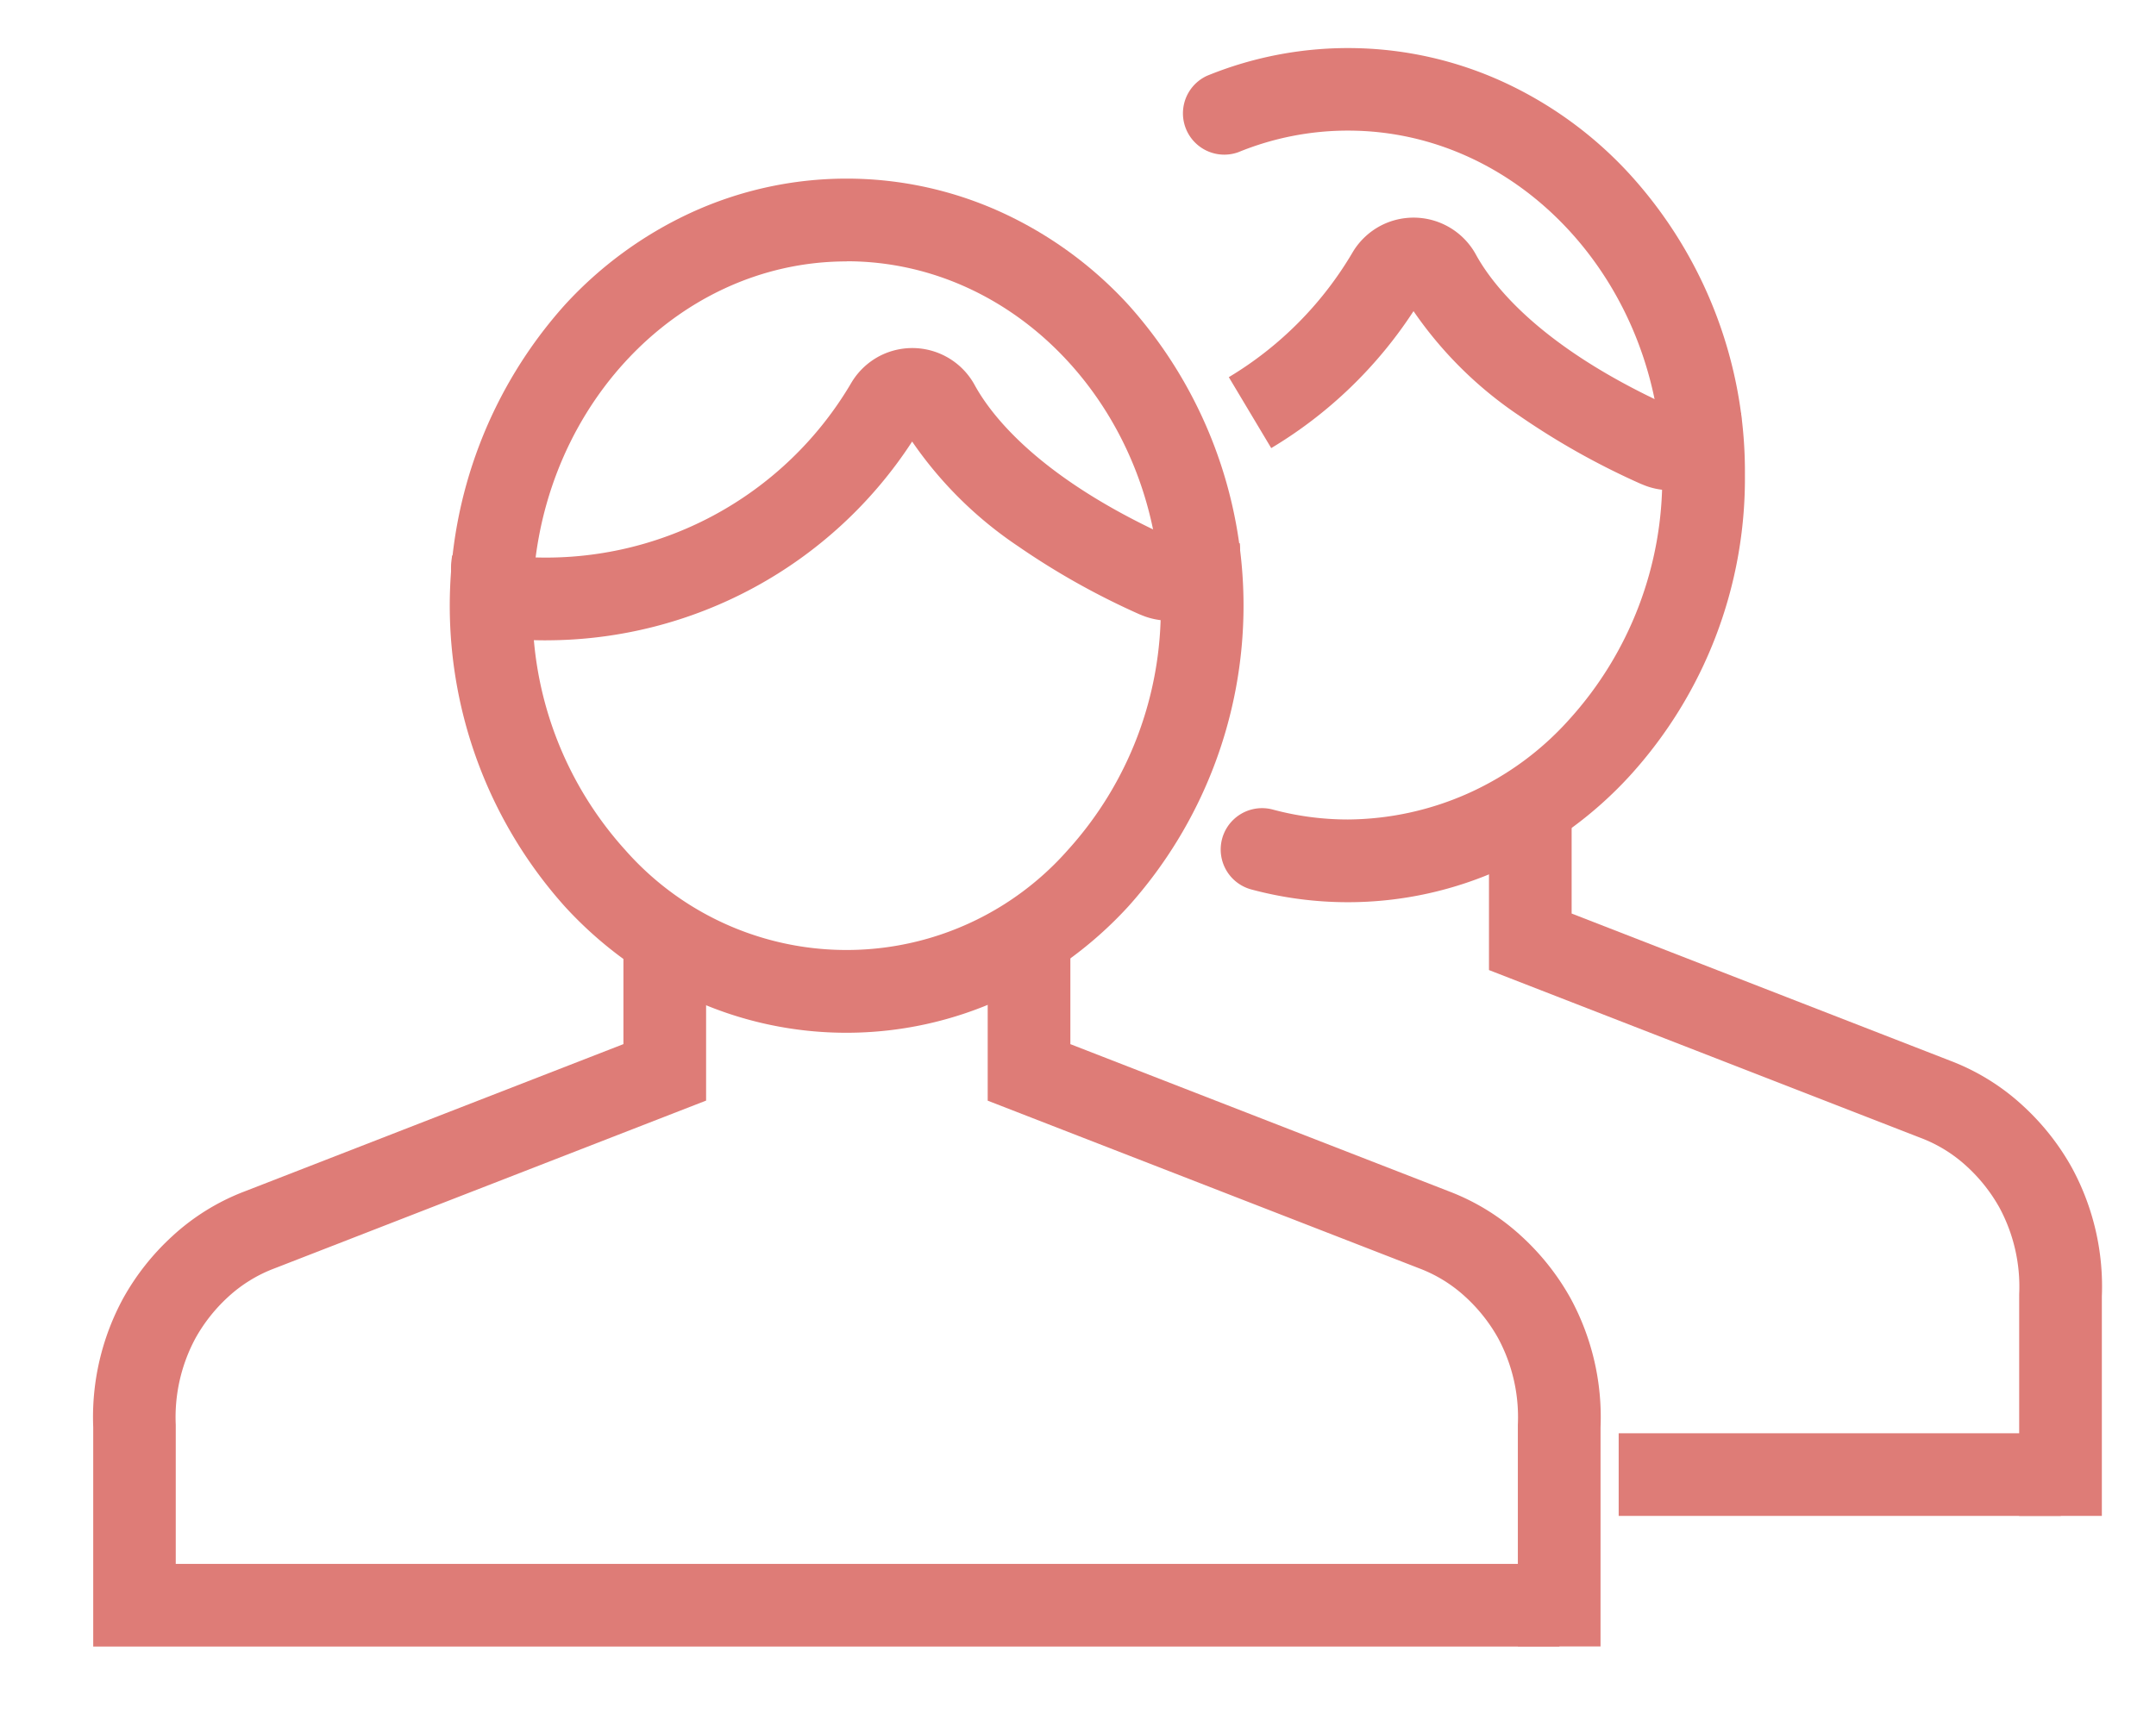
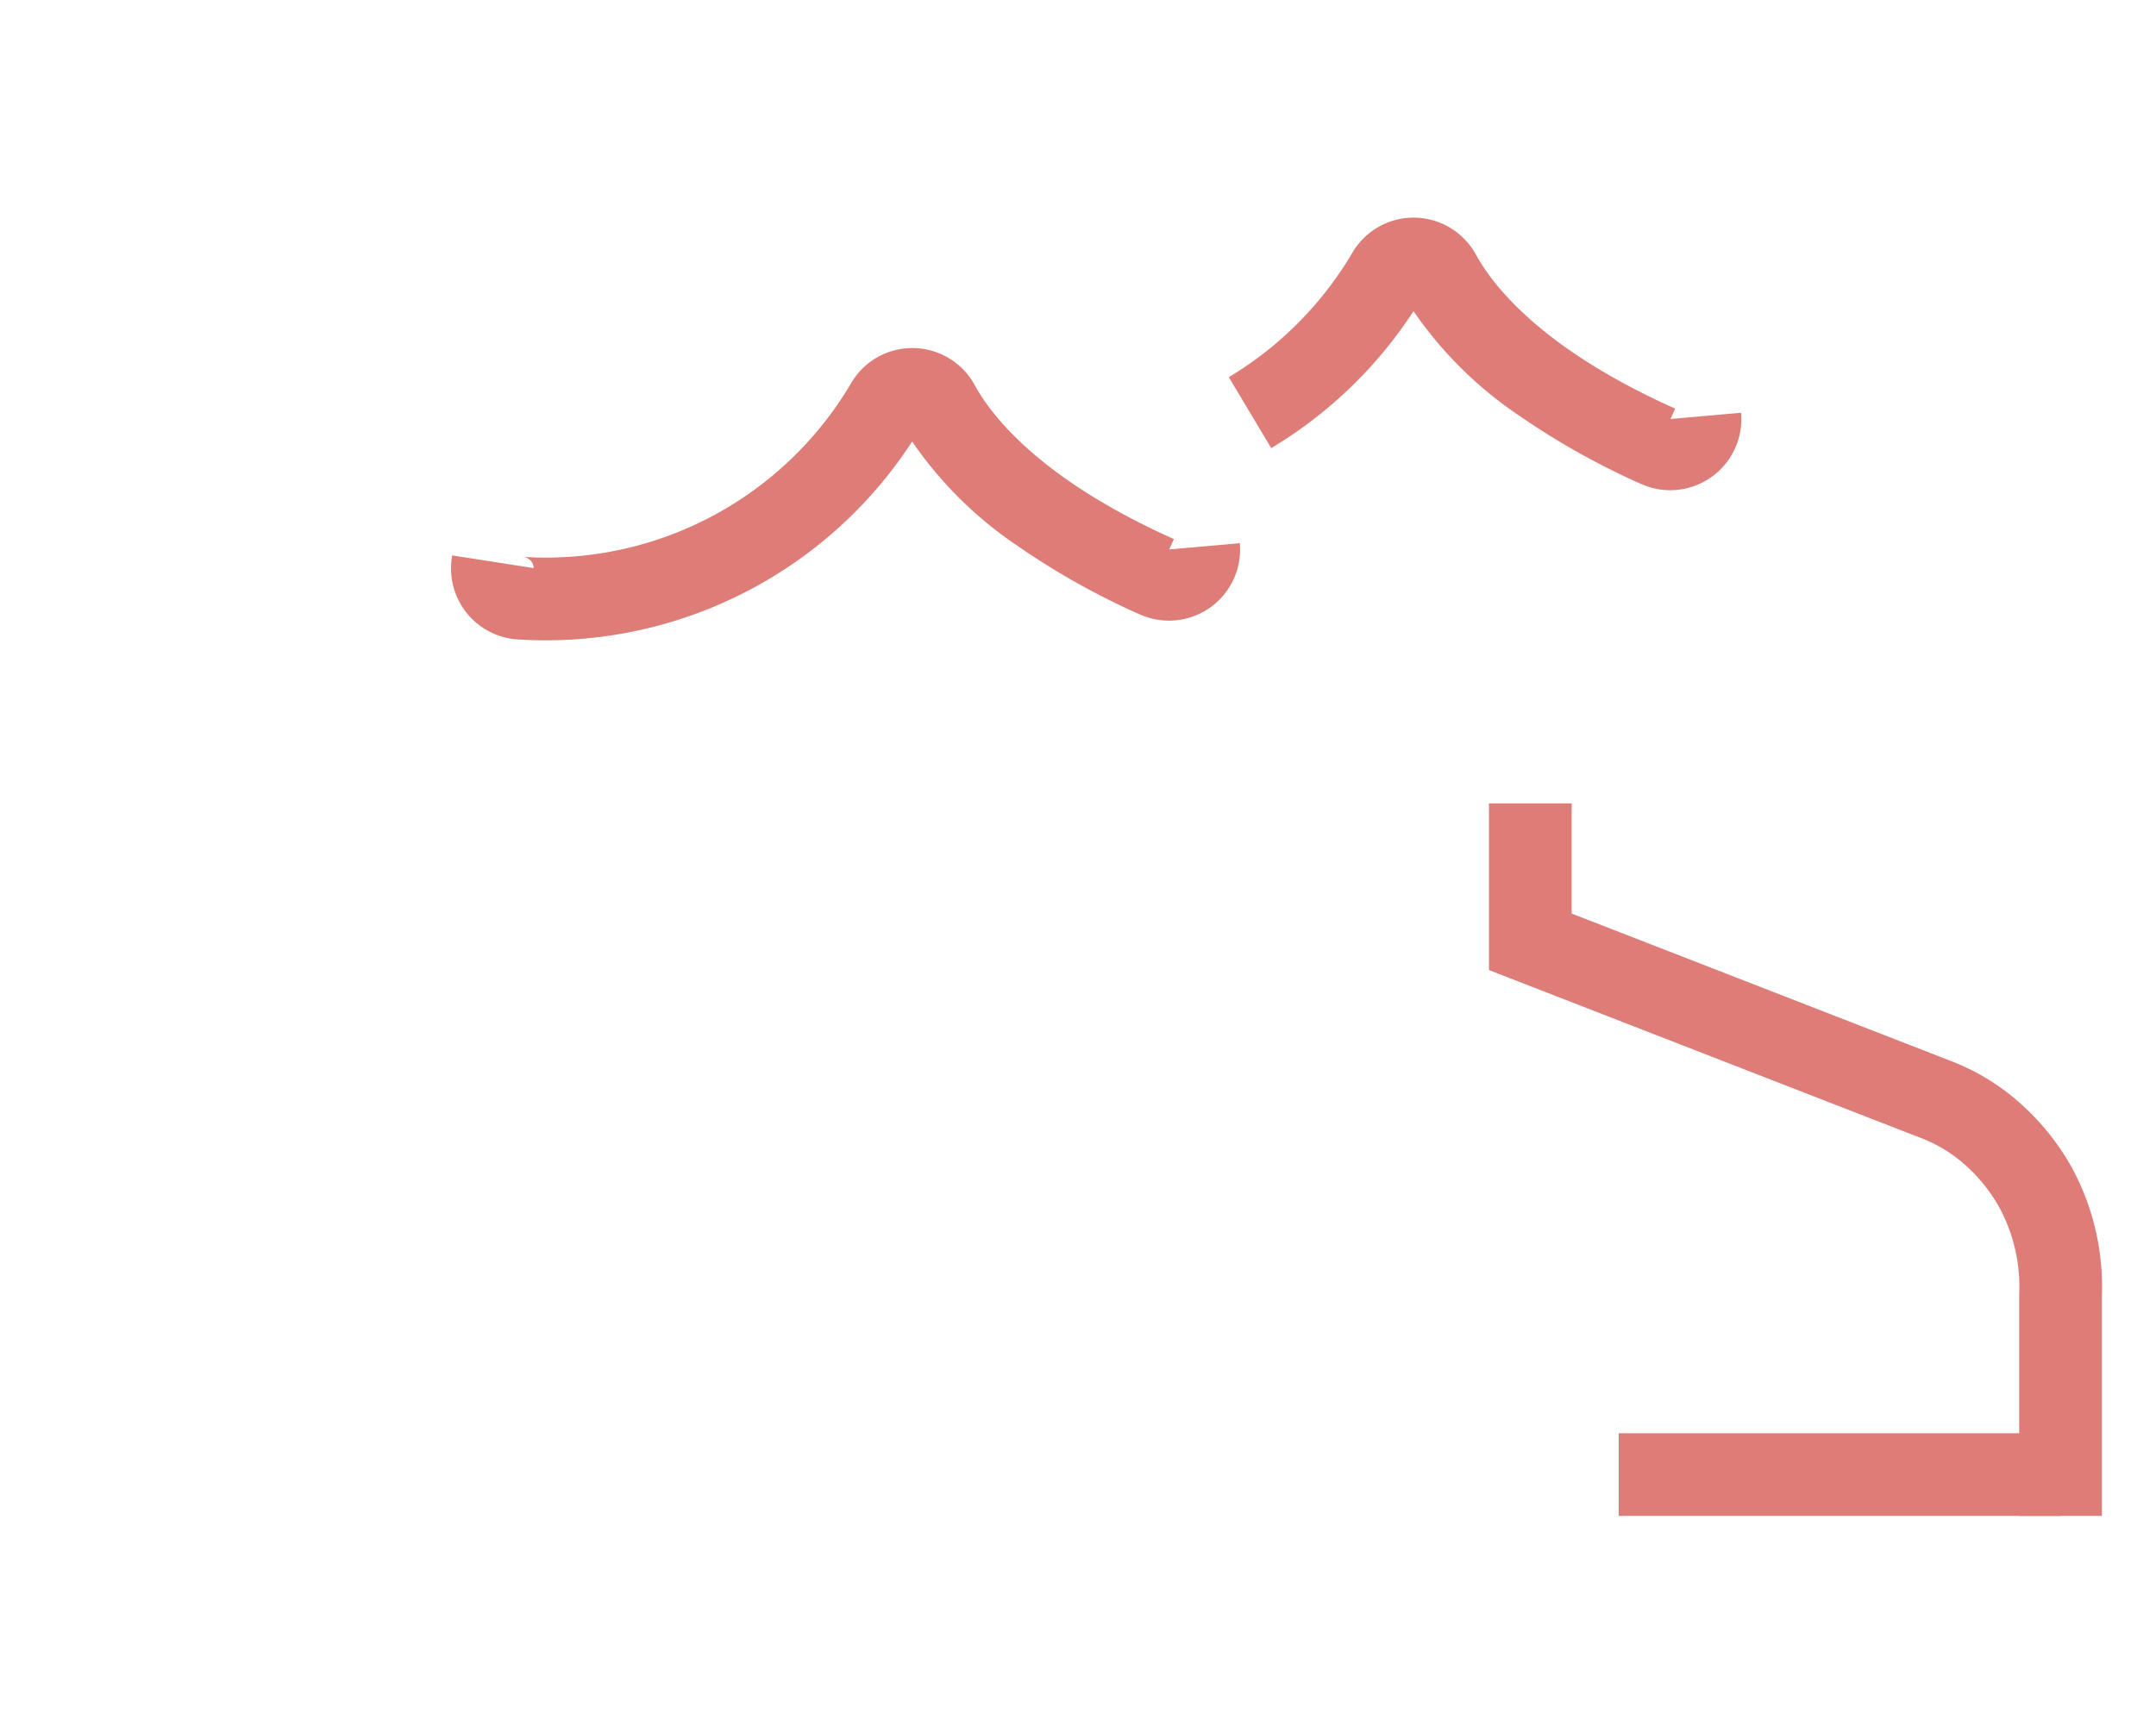
<svg xmlns="http://www.w3.org/2000/svg" id="グループ_26185" data-name="グループ 26185" width="78.24" height="62.432" viewBox="0 0 78.24 62.432">
  <defs>
    <clipPath id="clip-path">
      <rect id="長方形_7588" data-name="長方形 7588" width="78.24" height="62.432" fill="#de7c77" />
    </clipPath>
  </defs>
  <g id="グループ_26159" data-name="グループ 26159" transform="translate(0 0)" clip-path="url(#clip-path)">
-     <path id="パス_1164" data-name="パス 1164" d="M48.684,43.289h0a13.457,13.457,0,0,1-5.649-1.236,14.342,14.342,0,0,1-4.579-3.347,16.363,16.363,0,0,1,0-21.839,14.347,14.347,0,0,1,4.579-3.347,13.515,13.515,0,0,1,11.294,0,14.349,14.349,0,0,1,4.579,3.346,16.354,16.354,0,0,1,0,21.833,14.364,14.364,0,0,1-4.578,3.347A13.484,13.484,0,0,1,48.684,43.289Zm0-28c-6.288,0-11.4,5.609-11.4,12.5a13.039,13.039,0,0,0,3.381,8.886A10.7,10.7,0,0,0,56.7,36.666a13.033,13.033,0,0,0,3.382-8.882C60.086,20.891,54.97,15.284,48.682,15.284Z" transform="translate(-17.958 -5.8)" fill="#de7c77" />
    <path id="パス_1165" data-name="パス 1165" d="M37.855,39.385q-.478,0-.957-.029a2.582,2.582,0,0,1-2.493-2.63,2.589,2.589,0,0,1,.025-.312q.007-.055.016-.112l2.959.461a.418.418,0,0,0-.116-.277.424.424,0,0,0-.3-.129l.066,0A12.851,12.851,0,0,0,48.94,30.022l.03-.049a2.594,2.594,0,0,1,.971-.9,2.579,2.579,0,0,1,3.479,1.068c.647,1.167,2.444,3.432,7.217,5.568l-.169.377,2.561-.227a2.58,2.58,0,0,1-3.612,2.591l-.006,0a27.247,27.247,0,0,1-4.429-2.481,14.339,14.339,0,0,1-3.844-3.8,15.851,15.851,0,0,1-13.284,7.215Z" transform="translate(-18.037 -16.141)" fill="#de7c77" />
-     <path id="パス_1166" data-name="パス 1166" d="M52.8,109.4H-.406v-7.962A9.037,9.037,0,0,1,.688,96.746a8.939,8.939,0,0,1,1.766-2.233,8.145,8.145,0,0,1,2.633-1.634l13.748-5.347V83.7h3v5.882l-15.66,6.09A5.161,5.161,0,0,0,4.5,96.7a5.965,5.965,0,0,0-1.191,1.5,6.042,6.042,0,0,0-.72,3.15V106.4H52.8Z" transform="translate(3.789 -49.631)" fill="#de7c77" />
-     <path id="パス_1167" data-name="パス 1167" d="M108.839,109.883h-3v-8.048a6.044,6.044,0,0,0-.72-3.15,5.97,5.97,0,0,0-1.192-1.5,5.162,5.162,0,0,0-1.669-1.028L86.6,90.071V83.88h3v4.139l13.748,5.347A8.146,8.146,0,0,1,105.979,95a8.943,8.943,0,0,1,1.767,2.234,9.04,9.04,0,0,1,1.094,4.688Z" transform="translate(-50.757 -50.117)" fill="#de7c77" />
-     <path id="パス_1168" data-name="パス 1168" d="M111.484,30.59a13.5,13.5,0,0,1-3.511-.463,1.5,1.5,0,0,1,.78-2.9,10.5,10.5,0,0,0,2.729.36,10.874,10.874,0,0,0,8.021-3.623,13.033,13.033,0,0,0,3.382-8.883c0-6.892-5.115-12.5-11.4-12.5a10.474,10.474,0,0,0-3.982.783A1.5,1.5,0,0,1,106.365.591a13.514,13.514,0,0,1,10.764.23,14.348,14.348,0,0,1,4.579,3.346,16.024,16.024,0,0,1,4.177,10.917A16.024,16.024,0,0,1,121.709,26a14.364,14.364,0,0,1-4.578,3.347A13.485,13.485,0,0,1,111.484,30.59Z" transform="translate(-62.563 2.16)" fill="#de7c77" />
    <path id="パス_1169" data-name="パス 1169" d="M124.848,25.975a2.571,2.571,0,0,1-1.041-.22l-.006,0a27.247,27.247,0,0,1-4.429-2.481,14.34,14.34,0,0,1-3.844-3.8,15.924,15.924,0,0,1-5.164,4.972l-1.539-2.575a12.913,12.913,0,0,0,4.5-4.544l.03-.049a2.594,2.594,0,0,1,.971-.9,2.579,2.579,0,0,1,3.479,1.067c.647,1.167,2.444,3.432,7.217,5.568l-.169.377,2.561-.227a2.581,2.581,0,0,1-2.571,2.811Z" transform="translate(-64.232 -8.18)" fill="#de7c77" />
    <path id="線_33" data-name="線 33" d="M16.043,1.5H0v-3H16.043Z" transform="translate(58.741 53.527)" fill="#de7c77" />
    <path id="パス_1170" data-name="パス 1170" d="M157.6,97.238h-3V89.19a6.042,6.042,0,0,0-.72-3.149,5.967,5.967,0,0,0-1.192-1.5,5.161,5.161,0,0,0-1.669-1.027l-15.66-6.09V71.372h3v4l13.748,5.347a8.144,8.144,0,0,1,2.632,1.633,8.941,8.941,0,0,1,1.767,2.234,9.038,9.038,0,0,1,1.094,4.688Z" transform="translate(-81.325 -42.211)" fill="#de7c77" />
  </g>
</svg>